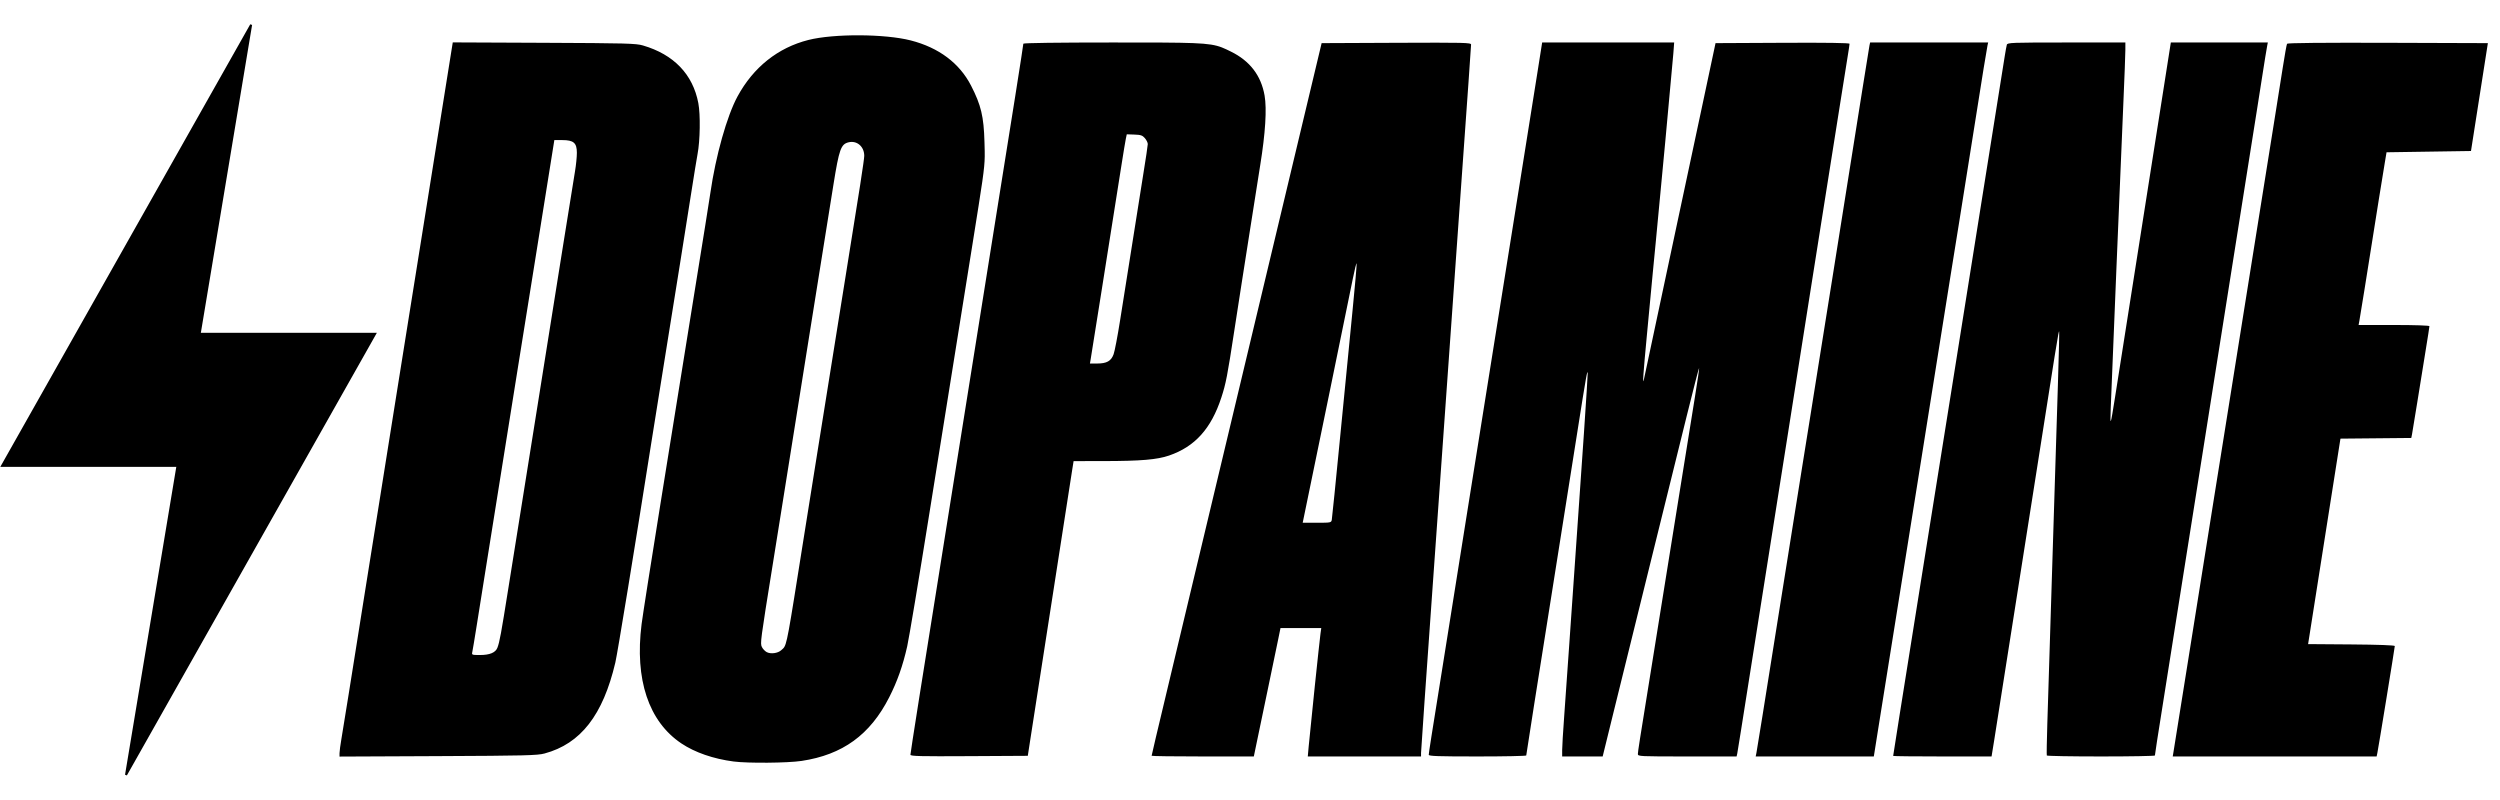
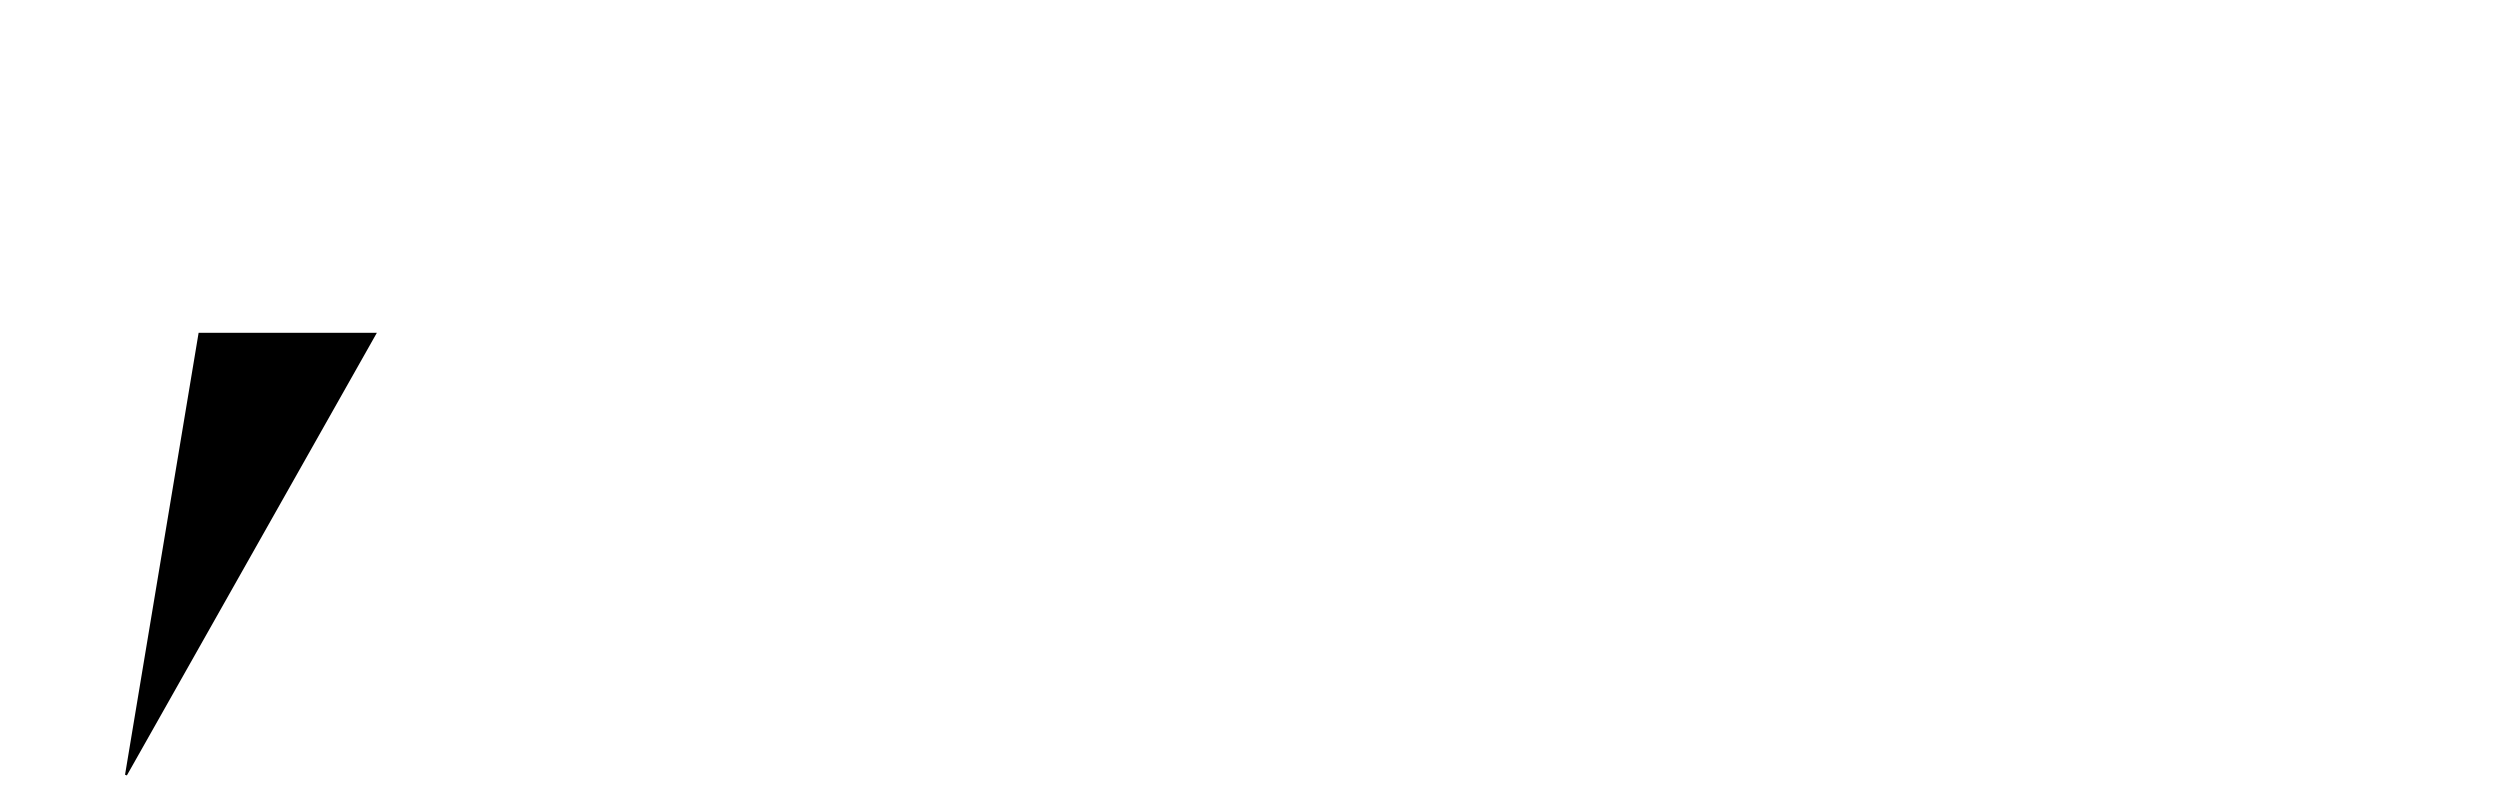
<svg xmlns="http://www.w3.org/2000/svg" width="1259" height="403" viewBox="0 0 1259 403" fill="none">
  <g clip-path="url(#clip0_46_2)">
-     <path d="M768.617 380.449C768.617 380.727 757.569 380.953 744.066 380.953C724.147 380.953 719.514 380.791 719.514 380.099C719.514 379.304 721.084 369.306 726.027 338.596C727.112 331.838 728.831 321.071 729.845 314.669C733.735 290.062 737.094 268.948 738.91 257.761C739.944 251.359 745.894 214.11 752.129 174.986C758.364 135.862 764.043 100.36 764.747 96.092C766.059 88.099 770.09 62.833 774.257 36.436L776.629 21.4H843.111L842.711 26.735C842.33 31.922 835.203 108.333 833.898 121.312C833.536 124.869 832.806 132.435 832.27 138.126C831.734 143.816 830.422 157.701 829.356 168.979C827.521 188.327 827.114 194.387 827.857 191.153C828.187 189.75 838.227 142.568 843.551 117.432C845.36 108.896 847.718 97.838 848.797 92.858C849.869 87.879 853.72 69.837 857.345 52.764L863.941 21.724L897.687 21.555C920.054 21.446 931.432 21.607 931.432 22.041C931.432 22.403 931.012 25.242 930.495 28.352C929.978 31.463 928.505 40.704 927.219 48.884C925.934 57.065 924.021 69.138 922.962 75.721C921.902 82.304 920.196 93.065 919.163 99.648C918.129 106.231 914.491 129.221 911.074 150.736C907.649 172.251 904.438 192.621 903.928 196.003C903.417 199.385 901.835 209.422 900.413 218.314C895.464 249.328 878.369 357.427 876.792 367.696C875.92 373.387 875.06 378.696 874.88 379.498L874.55 380.953H849.689C825.602 380.953 824.827 380.914 824.827 379.711C824.827 378.593 825.803 372.378 830.958 340.536C833.795 323.043 838.104 296.225 845.243 251.618C848.409 231.862 850.968 215.94 853.61 199.644C854.87 191.871 855.807 185.404 855.684 185.288C855.562 185.165 852.757 196.042 849.443 209.448C846.129 222.86 837.516 257.696 830.306 286.861C823.095 316.027 814.922 349.13 812.151 360.421L807.105 380.953H786.708V377.733C786.708 375.961 787.141 368.608 787.677 361.404C788.207 354.194 789.376 337.677 790.268 324.692C791.166 311.707 792.329 294.977 792.858 287.508C796.748 232.476 799.617 189.924 799.558 188.12C799.474 185.488 798.79 189.336 794.48 216.697C788.148 256.869 785.506 273.553 780.912 302.382C775.214 338.117 768.617 380.009 768.617 380.449ZM403.673 383.203C396.605 384.264 376.692 384.432 369.449 383.494C359.28 382.169 349.944 378.942 343.154 374.396C326.652 363.35 319.584 342.172 323.105 314.319C323.622 310.245 327.835 283.337 332.474 254.528C344.665 178.795 344.995 176.739 349.33 149.766C351.501 136.25 354.15 119.812 355.216 113.229C356.282 106.645 357.426 99.37 357.755 97.062C360.437 78.457 366.09 58.371 371.42 48.561C379.399 33.855 391.778 24 407.129 20.12C419.87 16.906 445.624 17.016 458.629 20.353C472.772 23.974 483.187 31.779 489.015 43.103C494.067 52.939 495.431 58.636 495.78 71.518C495.792 72.003 495.805 72.462 495.818 72.902C495.883 75.223 495.935 77.015 495.909 78.799C495.818 85.221 494.746 91.623 489.855 122.282C482.825 166.327 479.149 189.31 478.206 195.033C477.676 198.234 473.024 227.29 467.862 259.604C462.706 291.912 457.757 321.562 456.872 325.481C454.662 335.285 451.871 343.187 447.781 351.206C438.174 370.063 424.341 380.093 403.673 383.203ZM274.196 379.466C270.617 380.429 264.524 380.584 220.571 380.785L170.983 381.011V379.298C170.983 378.353 171.423 375.068 171.953 371.99C172.489 368.918 174.098 358.985 175.538 349.913C176.973 340.84 178.853 329.057 179.712 323.722C180.571 318.387 182.309 307.478 183.569 299.472C184.836 291.466 186.574 280.556 187.439 275.221C188.299 269.886 189.907 259.85 191.012 252.911C192.111 245.972 193.713 235.936 194.566 230.6C195.425 225.265 197.163 214.356 198.436 206.35C199.709 198.344 201.453 187.435 202.312 182.1C203.172 176.765 204.916 165.855 206.189 157.849C207.455 149.843 209.064 139.807 209.762 135.539C210.46 131.271 213.199 114.102 215.861 97.385C219.88 72.126 225.688 35.75 227.568 24.123L228.014 21.349L273.957 21.555C315.488 21.737 320.282 21.866 323.784 22.894C339.322 27.44 348.923 37.431 351.676 51.923C352.787 57.75 352.58 70.858 351.275 77.661C350.9 79.621 349.453 88.493 348.064 97.385C345.098 116.326 340.679 144.017 334.438 182.746C331.97 198.04 329.088 216.083 328.022 222.84C319.655 275.965 310.972 329.031 309.886 333.661C303.658 360.143 292.429 374.564 274.196 379.466ZM1004.29 372.708L1002.95 380.953H978.17C964.544 380.953 953.399 380.83 953.399 380.681C953.399 380.533 954.853 371.298 956.623 360.149C961.688 328.352 966.592 297.57 969.861 277.161C978.422 223.61 980.147 212.83 983.1 194.387C988.831 158.619 1008.89 32.846 1009.6 28.19C1009.99 25.701 1010.46 23.153 1010.64 22.532C1010.97 21.478 1012.96 21.4 1040.67 21.4H1070.34L1070.33 25.119C1070.33 27.162 1069.9 38.731 1069.37 50.824C1068.12 79.543 1063.36 194.458 1062.96 205.703C1062.63 215.164 1062.83 214.641 1065.11 200.207C1066.68 190.28 1084.13 79.356 1089.5 45.166L1093.23 21.4H1142.08L1141.79 22.855C1141.62 23.657 1141.18 26.276 1140.8 28.675C1140.43 31.075 1139.83 34.858 1139.47 37.082C1139.12 39.307 1137.81 47.668 1136.55 55.674C1135.3 63.68 1133.7 73.716 1133.01 77.985C1132.33 82.253 1127.23 114.405 1121.69 149.442C1116.16 184.473 1110.77 218.527 1109.72 225.104C1108.67 231.68 1104.02 261.072 1099.37 290.418C1094.72 319.764 1090.21 348.276 1089.34 353.793C1086.67 370.516 1085.21 379.957 1085.21 380.468C1085.2 380.733 1073.01 380.953 1058.1 380.953C1043.2 380.953 1030.9 380.733 1030.77 380.468C1030.65 380.203 1030.76 373.141 1031.02 364.786C1032.79 308.182 1033.62 281.636 1034.5 253.234C1035.05 235.451 1035.89 208.827 1036.35 194.063C1036.81 179.3 1037.11 167.116 1037 166.987C1036.68 166.586 1036.63 166.864 1020.91 267.138C1012.51 320.663 1005.03 368.175 1004.29 372.708ZM632.867 374.001L631.426 380.953H605.692C591.537 380.953 579.959 380.798 579.959 380.61C579.959 380.261 581.697 372.921 591.517 331.806C594.367 319.894 600.026 296.174 604.103 279.101C608.18 262.029 614.886 233.944 619.008 216.697C623.124 199.45 635.29 148.518 646.034 103.528L665.572 21.724L703.2 21.555C737.65 21.407 740.835 21.478 740.835 22.448C740.835 23.023 740.254 31.54 739.543 41.363C738.832 51.193 735.776 94.151 732.746 136.832C729.716 179.513 724.631 251.1 721.44 295.915C718.248 340.73 715.638 378.192 715.638 379.175V380.953H658.601L659.047 375.941C659.673 368.789 664.538 322.319 665.004 319.034L665.391 316.285H644.858L643.702 321.944C643.069 325.054 640.691 336.475 638.43 347.326C636.162 358.177 633.662 370.179 632.867 374.001ZM518.994 371.576L517.598 380.63L488.046 380.798C463.236 380.94 458.494 380.824 458.494 380.074C458.494 379.155 464.386 341.887 475.996 269.401C477.075 262.643 478.678 252.6 479.556 247.091C480.435 241.581 481.734 233.433 482.451 228.984C483.168 224.535 484.305 217.408 484.983 213.14C485.662 208.872 486.812 201.668 487.535 197.135C489.189 186.84 491.205 174.184 492.413 166.579C494.384 154.183 498.047 131.219 499.533 121.959C509.787 58.041 515.35 22.868 515.35 22.002C515.35 21.64 532.969 21.4 560.208 21.4H560.343C601.512 21.4 608.936 21.4 615.377 23.909C616.805 24.459 618.181 25.138 619.861 25.966C629.456 30.674 635.09 38.039 636.853 48.166C638.016 54.866 637.254 67.01 634.65 83.158C633.39 90.983 630.89 106.839 629.094 118.402C627.304 129.965 625.547 141.165 625.191 143.299C624.836 145.433 623.214 155.909 621.586 166.579C618.143 189.142 617.361 193.203 615.067 200.207C609.937 215.882 601.777 224.936 588.739 229.411C582.705 231.48 574.609 232.172 555.95 232.198L540.663 232.217L539.966 236.582C539.584 238.981 538.241 247.64 536.974 255.821C534.713 270.526 527.205 318.827 522.709 347.649C521.429 355.83 519.762 366.597 518.994 371.576ZM1197.24 379.175L1196.87 380.953H1094.19L1094.54 378.851C1094.96 376.42 1097.48 360.654 1101.65 334.392C1103.26 324.259 1105.74 308.687 1107.17 299.795C1110.46 279.231 1111.61 272.001 1114.9 251.294C1116.37 242.047 1118.42 229.242 1119.46 222.84C1120.49 216.438 1126.45 179.19 1132.68 140.066C1138.92 100.942 1144.87 63.693 1145.91 57.291C1146.95 50.889 1148.6 40.477 1149.58 34.159C1150.56 27.841 1151.54 22.383 1151.76 22.034C1152.01 21.62 1169.87 21.452 1202.53 21.555L1252.89 21.724L1248.64 48.884L1244.39 76.045L1201.86 76.691L1201.05 81.541C1200.14 86.876 1196.27 111.043 1194.35 123.252C1192.37 135.933 1188.6 159.304 1188.18 161.568L1187.79 163.669H1205.63C1216.08 163.669 1223.46 163.915 1223.46 164.264C1223.46 164.594 1222.61 170.052 1221.57 176.39C1220.53 182.733 1218.63 194.464 1217.36 202.47C1216.09 210.476 1214.88 217.816 1214.68 218.786L1214.32 220.558L1178.65 220.9L1170.5 272.635L1162.36 324.369L1184.19 324.537C1197.6 324.64 1206.02 324.951 1206.02 325.332C1206.02 326.05 1197.8 376.51 1197.24 379.175ZM943.992 378.851L943.65 380.953H884.164L884.532 379.175C884.733 378.198 886.076 369.979 887.517 360.906C892.085 332.109 894.618 316.24 896.226 306.262C897.086 300.927 898.83 290.017 900.097 282.011C901.363 274.005 902.823 264.842 903.34 261.641C903.857 258.44 905.737 246.658 907.52 235.451C909.303 224.244 911.196 212.461 911.726 209.26C912.256 206.059 913.858 196.016 915.28 186.95C916.708 177.883 918.452 166.967 919.156 162.699C919.867 158.431 921.469 148.395 922.729 140.389C923.989 132.383 925.72 121.474 926.586 116.139C928.77 102.636 934.133 68.918 937.951 44.681C939.715 33.474 941.298 23.657 941.472 22.855L941.795 21.4H1001.24L1000.91 22.855C1000.73 23.657 999.859 28.818 998.974 34.334C994.077 64.909 990.032 90.323 989.251 95.445C988.76 98.646 987.629 105.779 986.731 111.288C985.833 116.798 983.772 129.602 982.15 139.742C972.995 197.057 970.688 211.549 970.191 214.757C969.894 216.71 967.897 229.23 965.765 242.564C963.627 255.899 960.396 276.127 958.581 287.508C956.772 298.89 954.278 314.455 953.05 322.105C950.304 339.145 947.306 357.893 945.607 368.666C944.903 373.115 944.179 377.694 943.992 378.851ZM386.132 328.417C388.134 329.471 391.688 329.005 393.387 327.473C393.749 327.143 394.059 326.904 394.337 326.632C396.314 324.711 396.766 321.206 404.532 272.311C407.556 253.286 410.903 232.327 411.962 225.75C414.392 210.676 417.506 191.25 421.337 167.226C422.985 156.912 425.033 144.107 425.898 138.772C432.805 96.04 435.234 80.332 435.234 78.47C435.234 73.807 431.558 70.638 427.333 71.667C423.488 72.604 422.584 75.133 419.735 92.903C418.656 99.635 416.892 110.674 415.806 117.432C414.721 124.19 413.138 134.084 412.285 139.419C410.521 150.451 408.984 160.067 406.238 177.25C405.185 183.826 403.259 195.906 401.961 204.087C399.693 218.391 396.178 240.391 394.221 252.588C393.704 255.789 392.702 262.042 391.998 266.491C391.287 270.94 389.982 279.088 389.097 284.598C382.946 322.797 382.798 323.968 383.67 325.804C384.135 326.774 385.24 327.945 386.132 328.417ZM237.841 328.41C237.518 329.807 237.679 329.866 241.75 329.866C246.66 329.866 249.567 328.643 250.498 326.192C251.603 323.282 252.339 319.286 255.938 296.659C257.876 284.514 260.648 267.151 262.108 258.084C265.158 239.13 266.721 229.346 270.733 204.087C274.267 181.854 279.759 147.393 281.504 136.509C282.214 132.06 283.216 125.806 283.726 122.605C287.092 101.44 288.792 90.879 289.593 86.146C290.097 83.165 290.51 79.039 290.51 76.976C290.51 71.951 288.895 70.548 283.132 70.548H279.165L275.107 95.93C272.878 109.892 270.21 126.55 269.183 132.952C267.109 145.834 262.709 173.305 260.784 185.333C257.075 208.51 251.932 240.715 249.147 258.149C247.409 269.039 245.084 283.589 243.979 290.483C242.874 297.383 241.117 308.415 240.076 314.992C239.03 321.569 238.028 327.609 237.841 328.41ZM549.25 180.968L548.888 183.07H552.5C557.365 183.07 559.568 181.828 560.815 178.394C561.371 176.875 562.831 169.231 564.065 161.406C570.745 119.003 573.776 99.894 575.785 87.543C577.013 79.996 578.02 73.244 578.02 72.546C578.02 71.841 577.368 70.509 576.567 69.584C575.339 68.168 574.512 67.883 571.282 67.774L567.444 67.638L566.966 69.901C566.701 71.149 565.738 76.969 564.821 82.835C563.903 88.7 561.552 103.541 559.6 115.815C557.649 128.089 555.459 141.909 554.742 146.532C553.217 156.31 549.773 177.909 549.25 180.968ZM656.404 261.479L656.036 263.258H663.214C670.134 263.258 670.398 263.206 670.683 261.803C670.844 261.001 672.757 242.014 674.94 219.607C677.124 197.2 679.915 168.713 681.149 156.304C682.383 143.894 683.307 133.282 683.197 132.719C683.088 132.163 682.222 135.623 681.266 140.415C679.431 149.598 659.48 246.78 656.404 261.479Z" fill="black" />
+     <path d="M768.617 380.449C768.617 380.727 757.569 380.953 744.066 380.953C724.147 380.953 719.514 380.791 719.514 380.099C719.514 379.304 721.084 369.306 726.027 338.596C727.112 331.838 728.831 321.071 729.845 314.669C733.735 290.062 737.094 268.948 738.91 257.761C739.944 251.359 745.894 214.11 752.129 174.986C758.364 135.862 764.043 100.36 764.747 96.092C766.059 88.099 770.09 62.833 774.257 36.436L776.629 21.4H843.111L842.711 26.735C842.33 31.922 835.203 108.333 833.898 121.312C833.536 124.869 832.806 132.435 832.27 138.126C831.734 143.816 830.422 157.701 829.356 168.979C827.521 188.327 827.114 194.387 827.857 191.153C828.187 189.75 838.227 142.568 843.551 117.432C845.36 108.896 847.718 97.838 848.797 92.858C849.869 87.879 853.72 69.837 857.345 52.764L863.941 21.724L897.687 21.555C920.054 21.446 931.432 21.607 931.432 22.041C931.432 22.403 931.012 25.242 930.495 28.352C929.978 31.463 928.505 40.704 927.219 48.884C925.934 57.065 924.021 69.138 922.962 75.721C921.902 82.304 920.196 93.065 919.163 99.648C918.129 106.231 914.491 129.221 911.074 150.736C907.649 172.251 904.438 192.621 903.928 196.003C903.417 199.385 901.835 209.422 900.413 218.314C895.464 249.328 878.369 357.427 876.792 367.696C875.92 373.387 875.06 378.696 874.88 379.498L874.55 380.953H849.689C825.602 380.953 824.827 380.914 824.827 379.711C824.827 378.593 825.803 372.378 830.958 340.536C833.795 323.043 838.104 296.225 845.243 251.618C848.409 231.862 850.968 215.94 853.61 199.644C854.87 191.871 855.807 185.404 855.684 185.288C855.562 185.165 852.757 196.042 849.443 209.448C846.129 222.86 837.516 257.696 830.306 286.861C823.095 316.027 814.922 349.13 812.151 360.421L807.105 380.953H786.708V377.733C786.708 375.961 787.141 368.608 787.677 361.404C788.207 354.194 789.376 337.677 790.268 324.692C791.166 311.707 792.329 294.977 792.858 287.508C796.748 232.476 799.617 189.924 799.558 188.12C799.474 185.488 798.79 189.336 794.48 216.697C788.148 256.869 785.506 273.553 780.912 302.382C775.214 338.117 768.617 380.009 768.617 380.449ZM403.673 383.203C396.605 384.264 376.692 384.432 369.449 383.494C359.28 382.169 349.944 378.942 343.154 374.396C326.652 363.35 319.584 342.172 323.105 314.319C323.622 310.245 327.835 283.337 332.474 254.528C344.665 178.795 344.995 176.739 349.33 149.766C351.501 136.25 354.15 119.812 355.216 113.229C356.282 106.645 357.426 99.37 357.755 97.062C360.437 78.457 366.09 58.371 371.42 48.561C379.399 33.855 391.778 24 407.129 20.12C419.87 16.906 445.624 17.016 458.629 20.353C472.772 23.974 483.187 31.779 489.015 43.103C494.067 52.939 495.431 58.636 495.78 71.518C495.792 72.003 495.805 72.462 495.818 72.902C495.883 75.223 495.935 77.015 495.909 78.799C495.818 85.221 494.746 91.623 489.855 122.282C477.676 198.234 473.024 227.29 467.862 259.604C462.706 291.912 457.757 321.562 456.872 325.481C454.662 335.285 451.871 343.187 447.781 351.206C438.174 370.063 424.341 380.093 403.673 383.203ZM274.196 379.466C270.617 380.429 264.524 380.584 220.571 380.785L170.983 381.011V379.298C170.983 378.353 171.423 375.068 171.953 371.99C172.489 368.918 174.098 358.985 175.538 349.913C176.973 340.84 178.853 329.057 179.712 323.722C180.571 318.387 182.309 307.478 183.569 299.472C184.836 291.466 186.574 280.556 187.439 275.221C188.299 269.886 189.907 259.85 191.012 252.911C192.111 245.972 193.713 235.936 194.566 230.6C195.425 225.265 197.163 214.356 198.436 206.35C199.709 198.344 201.453 187.435 202.312 182.1C203.172 176.765 204.916 165.855 206.189 157.849C207.455 149.843 209.064 139.807 209.762 135.539C210.46 131.271 213.199 114.102 215.861 97.385C219.88 72.126 225.688 35.75 227.568 24.123L228.014 21.349L273.957 21.555C315.488 21.737 320.282 21.866 323.784 22.894C339.322 27.44 348.923 37.431 351.676 51.923C352.787 57.75 352.58 70.858 351.275 77.661C350.9 79.621 349.453 88.493 348.064 97.385C345.098 116.326 340.679 144.017 334.438 182.746C331.97 198.04 329.088 216.083 328.022 222.84C319.655 275.965 310.972 329.031 309.886 333.661C303.658 360.143 292.429 374.564 274.196 379.466ZM1004.29 372.708L1002.95 380.953H978.17C964.544 380.953 953.399 380.83 953.399 380.681C953.399 380.533 954.853 371.298 956.623 360.149C961.688 328.352 966.592 297.57 969.861 277.161C978.422 223.61 980.147 212.83 983.1 194.387C988.831 158.619 1008.89 32.846 1009.6 28.19C1009.99 25.701 1010.46 23.153 1010.64 22.532C1010.97 21.478 1012.96 21.4 1040.67 21.4H1070.34L1070.33 25.119C1070.33 27.162 1069.9 38.731 1069.37 50.824C1068.12 79.543 1063.36 194.458 1062.96 205.703C1062.63 215.164 1062.83 214.641 1065.11 200.207C1066.68 190.28 1084.13 79.356 1089.5 45.166L1093.23 21.4H1142.08L1141.79 22.855C1141.62 23.657 1141.18 26.276 1140.8 28.675C1140.43 31.075 1139.83 34.858 1139.47 37.082C1139.12 39.307 1137.81 47.668 1136.55 55.674C1135.3 63.68 1133.7 73.716 1133.01 77.985C1132.33 82.253 1127.23 114.405 1121.69 149.442C1116.16 184.473 1110.77 218.527 1109.72 225.104C1108.67 231.68 1104.02 261.072 1099.37 290.418C1094.72 319.764 1090.21 348.276 1089.34 353.793C1086.67 370.516 1085.21 379.957 1085.21 380.468C1085.2 380.733 1073.01 380.953 1058.1 380.953C1043.2 380.953 1030.9 380.733 1030.77 380.468C1030.65 380.203 1030.76 373.141 1031.02 364.786C1032.79 308.182 1033.62 281.636 1034.5 253.234C1035.05 235.451 1035.89 208.827 1036.35 194.063C1036.81 179.3 1037.11 167.116 1037 166.987C1036.68 166.586 1036.63 166.864 1020.91 267.138C1012.51 320.663 1005.03 368.175 1004.29 372.708ZM632.867 374.001L631.426 380.953H605.692C591.537 380.953 579.959 380.798 579.959 380.61C579.959 380.261 581.697 372.921 591.517 331.806C594.367 319.894 600.026 296.174 604.103 279.101C608.18 262.029 614.886 233.944 619.008 216.697C623.124 199.45 635.29 148.518 646.034 103.528L665.572 21.724L703.2 21.555C737.65 21.407 740.835 21.478 740.835 22.448C740.835 23.023 740.254 31.54 739.543 41.363C738.832 51.193 735.776 94.151 732.746 136.832C729.716 179.513 724.631 251.1 721.44 295.915C718.248 340.73 715.638 378.192 715.638 379.175V380.953H658.601L659.047 375.941C659.673 368.789 664.538 322.319 665.004 319.034L665.391 316.285H644.858L643.702 321.944C643.069 325.054 640.691 336.475 638.43 347.326C636.162 358.177 633.662 370.179 632.867 374.001ZM518.994 371.576L517.598 380.63L488.046 380.798C463.236 380.94 458.494 380.824 458.494 380.074C458.494 379.155 464.386 341.887 475.996 269.401C477.075 262.643 478.678 252.6 479.556 247.091C480.435 241.581 481.734 233.433 482.451 228.984C483.168 224.535 484.305 217.408 484.983 213.14C485.662 208.872 486.812 201.668 487.535 197.135C489.189 186.84 491.205 174.184 492.413 166.579C494.384 154.183 498.047 131.219 499.533 121.959C509.787 58.041 515.35 22.868 515.35 22.002C515.35 21.64 532.969 21.4 560.208 21.4H560.343C601.512 21.4 608.936 21.4 615.377 23.909C616.805 24.459 618.181 25.138 619.861 25.966C629.456 30.674 635.09 38.039 636.853 48.166C638.016 54.866 637.254 67.01 634.65 83.158C633.39 90.983 630.89 106.839 629.094 118.402C627.304 129.965 625.547 141.165 625.191 143.299C624.836 145.433 623.214 155.909 621.586 166.579C618.143 189.142 617.361 193.203 615.067 200.207C609.937 215.882 601.777 224.936 588.739 229.411C582.705 231.48 574.609 232.172 555.95 232.198L540.663 232.217L539.966 236.582C539.584 238.981 538.241 247.64 536.974 255.821C534.713 270.526 527.205 318.827 522.709 347.649C521.429 355.83 519.762 366.597 518.994 371.576ZM1197.24 379.175L1196.87 380.953H1094.19L1094.54 378.851C1094.96 376.42 1097.48 360.654 1101.65 334.392C1103.26 324.259 1105.74 308.687 1107.17 299.795C1110.46 279.231 1111.61 272.001 1114.9 251.294C1116.37 242.047 1118.42 229.242 1119.46 222.84C1120.49 216.438 1126.45 179.19 1132.68 140.066C1138.92 100.942 1144.87 63.693 1145.91 57.291C1146.95 50.889 1148.6 40.477 1149.58 34.159C1150.56 27.841 1151.54 22.383 1151.76 22.034C1152.01 21.62 1169.87 21.452 1202.53 21.555L1252.89 21.724L1248.64 48.884L1244.39 76.045L1201.86 76.691L1201.05 81.541C1200.14 86.876 1196.27 111.043 1194.35 123.252C1192.37 135.933 1188.6 159.304 1188.18 161.568L1187.79 163.669H1205.63C1216.08 163.669 1223.46 163.915 1223.46 164.264C1223.46 164.594 1222.61 170.052 1221.57 176.39C1220.53 182.733 1218.63 194.464 1217.36 202.47C1216.09 210.476 1214.88 217.816 1214.68 218.786L1214.32 220.558L1178.65 220.9L1170.5 272.635L1162.36 324.369L1184.19 324.537C1197.6 324.64 1206.02 324.951 1206.02 325.332C1206.02 326.05 1197.8 376.51 1197.24 379.175ZM943.992 378.851L943.65 380.953H884.164L884.532 379.175C884.733 378.198 886.076 369.979 887.517 360.906C892.085 332.109 894.618 316.24 896.226 306.262C897.086 300.927 898.83 290.017 900.097 282.011C901.363 274.005 902.823 264.842 903.34 261.641C903.857 258.44 905.737 246.658 907.52 235.451C909.303 224.244 911.196 212.461 911.726 209.26C912.256 206.059 913.858 196.016 915.28 186.95C916.708 177.883 918.452 166.967 919.156 162.699C919.867 158.431 921.469 148.395 922.729 140.389C923.989 132.383 925.72 121.474 926.586 116.139C928.77 102.636 934.133 68.918 937.951 44.681C939.715 33.474 941.298 23.657 941.472 22.855L941.795 21.4H1001.24L1000.91 22.855C1000.73 23.657 999.859 28.818 998.974 34.334C994.077 64.909 990.032 90.323 989.251 95.445C988.76 98.646 987.629 105.779 986.731 111.288C985.833 116.798 983.772 129.602 982.15 139.742C972.995 197.057 970.688 211.549 970.191 214.757C969.894 216.71 967.897 229.23 965.765 242.564C963.627 255.899 960.396 276.127 958.581 287.508C956.772 298.89 954.278 314.455 953.05 322.105C950.304 339.145 947.306 357.893 945.607 368.666C944.903 373.115 944.179 377.694 943.992 378.851ZM386.132 328.417C388.134 329.471 391.688 329.005 393.387 327.473C393.749 327.143 394.059 326.904 394.337 326.632C396.314 324.711 396.766 321.206 404.532 272.311C407.556 253.286 410.903 232.327 411.962 225.75C414.392 210.676 417.506 191.25 421.337 167.226C422.985 156.912 425.033 144.107 425.898 138.772C432.805 96.04 435.234 80.332 435.234 78.47C435.234 73.807 431.558 70.638 427.333 71.667C423.488 72.604 422.584 75.133 419.735 92.903C418.656 99.635 416.892 110.674 415.806 117.432C414.721 124.19 413.138 134.084 412.285 139.419C410.521 150.451 408.984 160.067 406.238 177.25C405.185 183.826 403.259 195.906 401.961 204.087C399.693 218.391 396.178 240.391 394.221 252.588C393.704 255.789 392.702 262.042 391.998 266.491C391.287 270.94 389.982 279.088 389.097 284.598C382.946 322.797 382.798 323.968 383.67 325.804C384.135 326.774 385.24 327.945 386.132 328.417ZM237.841 328.41C237.518 329.807 237.679 329.866 241.75 329.866C246.66 329.866 249.567 328.643 250.498 326.192C251.603 323.282 252.339 319.286 255.938 296.659C257.876 284.514 260.648 267.151 262.108 258.084C265.158 239.13 266.721 229.346 270.733 204.087C274.267 181.854 279.759 147.393 281.504 136.509C282.214 132.06 283.216 125.806 283.726 122.605C287.092 101.44 288.792 90.879 289.593 86.146C290.097 83.165 290.51 79.039 290.51 76.976C290.51 71.951 288.895 70.548 283.132 70.548H279.165L275.107 95.93C272.878 109.892 270.21 126.55 269.183 132.952C267.109 145.834 262.709 173.305 260.784 185.333C257.075 208.51 251.932 240.715 249.147 258.149C247.409 269.039 245.084 283.589 243.979 290.483C242.874 297.383 241.117 308.415 240.076 314.992C239.03 321.569 238.028 327.609 237.841 328.41ZM549.25 180.968L548.888 183.07H552.5C557.365 183.07 559.568 181.828 560.815 178.394C561.371 176.875 562.831 169.231 564.065 161.406C570.745 119.003 573.776 99.894 575.785 87.543C577.013 79.996 578.02 73.244 578.02 72.546C578.02 71.841 577.368 70.509 576.567 69.584C575.339 68.168 574.512 67.883 571.282 67.774L567.444 67.638L566.966 69.901C566.701 71.149 565.738 76.969 564.821 82.835C563.903 88.7 561.552 103.541 559.6 115.815C557.649 128.089 555.459 141.909 554.742 146.532C553.217 156.31 549.773 177.909 549.25 180.968ZM656.404 261.479L656.036 263.258H663.214C670.134 263.258 670.398 263.206 670.683 261.803C670.844 261.001 672.757 242.014 674.94 219.607C677.124 197.2 679.915 168.713 681.149 156.304C682.383 143.894 683.307 133.282 683.197 132.719C683.088 132.163 682.222 135.623 681.266 140.415C679.431 149.598 659.48 246.78 656.404 261.479Z" fill="black" />
  </g>
-   <path d="M89.485 234.62L126.463 12.479L1 234.62L89.485 234.62Z" fill="black" stroke="black" />
  <path d="M100.442 168.108L63.463 390.249L188.927 168.108L100.442 168.108Z" fill="black" stroke="black" />
  <defs>
    <clipPath id="clip0_46_2">
-       <rect width="1099" height="399" fill="white" transform="translate(160 2)" />
-     </clipPath>
+       </clipPath>
  </defs>
</svg>